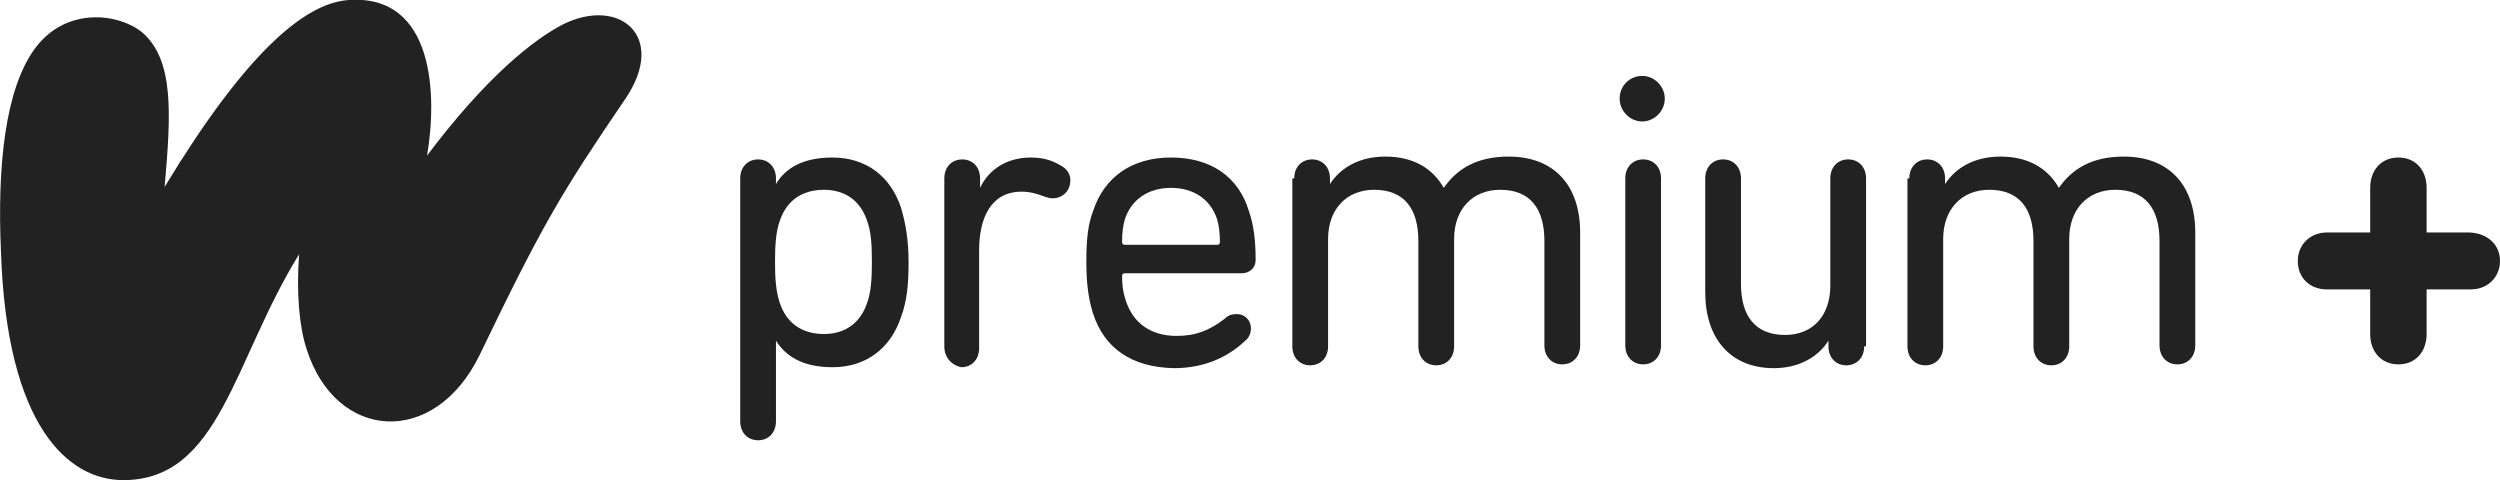
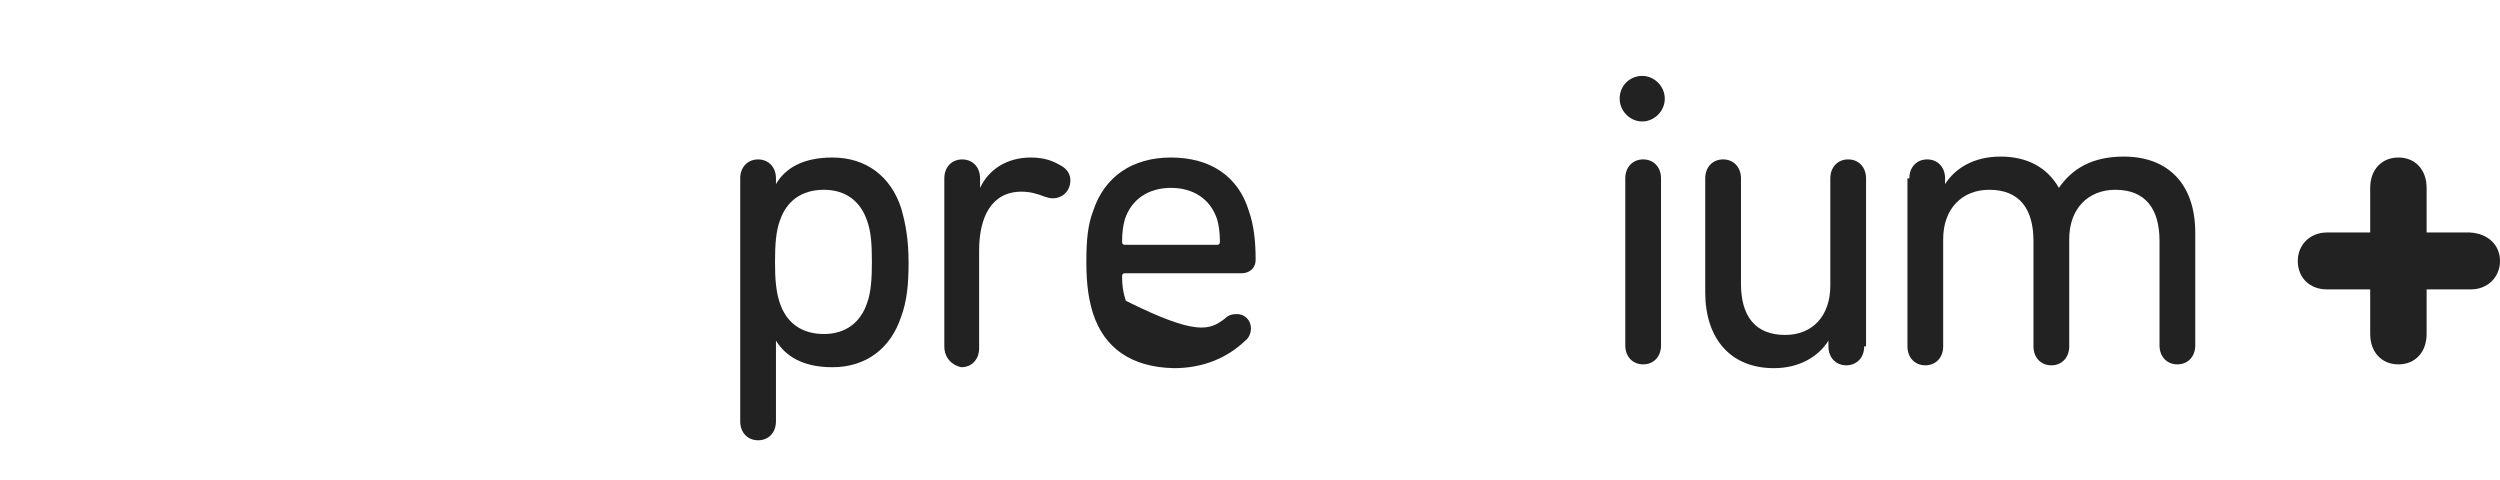
<svg xmlns="http://www.w3.org/2000/svg" width="151" height="29" viewBox="0 0 151 29" fill="none">
  <g clip-path="url(#clip0)">
-     <path d="M7.443 28.999C13.294 28.999 14.09 21.777 18.066 15.358C17.896 17.651 18.066 19.714 18.521 21.09C20.282 26.649 26.247 27.05 28.974 21.433C32.78 13.524 33.916 11.633 37.779 5.959C40.336 2.176 37.382 -0.231 33.973 1.489C32.212 2.406 29.372 4.641 25.793 9.398C26.418 5.787 26.247 -0.345 21.077 -0.001C18.351 0.17 14.771 3.323 9.943 11.289C10.34 6.819 10.511 3.609 8.579 1.947C7.159 0.801 4.034 0.4 2.16 2.864C0.285 5.329 -0.169 10.143 0.058 15.186C0.399 25.789 4.148 28.999 7.443 28.999Z" fill="#222222" />
    <path d="M44.709 25.447V10.775C44.709 10.087 45.164 9.629 45.789 9.629C46.414 9.629 46.868 10.087 46.868 10.775V11.119C47.436 10.145 48.516 9.514 50.277 9.514C52.322 9.514 53.799 10.66 54.424 12.552C54.708 13.526 54.878 14.5 54.878 15.876C54.878 17.251 54.765 18.226 54.424 19.142C53.799 21.034 52.322 22.18 50.277 22.18C48.459 22.18 47.436 21.492 46.868 20.575V25.447C46.868 26.135 46.414 26.593 45.789 26.593C45.164 26.593 44.709 26.135 44.709 25.447ZM52.379 18.283C52.606 17.652 52.663 16.85 52.663 15.818C52.663 14.729 52.606 13.984 52.379 13.354C51.981 12.15 51.072 11.463 49.766 11.463C48.402 11.463 47.493 12.15 47.095 13.354C46.868 13.984 46.811 14.787 46.811 15.818C46.811 16.85 46.868 17.595 47.095 18.283C47.493 19.486 48.402 20.174 49.766 20.174C51.072 20.174 51.981 19.486 52.379 18.283Z" fill="#222222" />
    <path d="M57.037 20.919V10.775C57.037 10.087 57.492 9.629 58.117 9.629C58.742 9.629 59.196 10.087 59.196 10.775V11.348C59.707 10.259 60.787 9.514 62.264 9.514C63.116 9.514 63.627 9.743 64.025 9.973C64.479 10.202 64.65 10.546 64.65 10.889C64.65 11.52 64.195 11.978 63.571 11.978C63.4 11.978 63.23 11.921 63.059 11.864C62.605 11.692 62.207 11.577 61.696 11.577C59.878 11.577 59.139 13.125 59.139 15.131V21.034C59.139 21.721 58.685 22.18 58.06 22.18C57.492 22.065 57.037 21.607 57.037 20.919Z" fill="#222222" />
-     <path d="M66.013 18.913C65.785 18.168 65.615 17.308 65.615 15.818C65.615 14.386 65.729 13.526 66.013 12.781C66.694 10.66 68.399 9.514 70.728 9.514C73.114 9.514 74.818 10.66 75.443 12.781C75.727 13.583 75.841 14.557 75.841 15.704C75.841 16.162 75.5 16.506 74.989 16.506H67.944C67.831 16.506 67.774 16.563 67.774 16.678C67.774 17.251 67.831 17.652 68.001 18.168C68.456 19.544 69.535 20.289 71.069 20.289C72.262 20.289 73.057 19.945 73.966 19.257C74.193 19.028 74.421 18.971 74.705 18.971C75.216 18.971 75.557 19.372 75.557 19.83C75.557 20.117 75.443 20.403 75.216 20.575C74.193 21.55 72.773 22.237 70.898 22.237C68.342 22.18 66.694 21.034 66.013 18.913ZM73.512 14.787C73.625 14.787 73.682 14.729 73.682 14.615C73.682 14.042 73.625 13.64 73.512 13.239C73.114 12.036 72.091 11.348 70.728 11.348C69.365 11.348 68.342 12.036 67.944 13.239C67.831 13.64 67.774 14.042 67.774 14.615C67.774 14.729 67.831 14.787 67.944 14.787H73.512Z" fill="#222222" />
-     <path d="M78.171 10.775C78.171 10.087 78.625 9.628 79.25 9.628C79.875 9.628 80.329 10.087 80.329 10.775V11.119C80.954 10.144 82.09 9.457 83.681 9.457C85.329 9.457 86.522 10.144 87.203 11.348C87.999 10.202 89.192 9.457 91.123 9.457C93.85 9.457 95.441 11.176 95.441 14.041V20.862C95.441 21.549 94.986 22.008 94.361 22.008C93.736 22.008 93.282 21.549 93.282 20.862V14.557C93.282 12.609 92.43 11.463 90.612 11.463C88.964 11.463 87.828 12.609 87.828 14.443V20.919C87.828 21.607 87.374 22.065 86.749 22.065C86.124 22.065 85.669 21.607 85.669 20.919V14.557C85.669 12.609 84.817 11.463 82.999 11.463C81.352 11.463 80.216 12.609 80.216 14.443V20.919C80.216 21.607 79.761 22.065 79.136 22.065C78.511 22.065 78.057 21.607 78.057 20.919V10.775H78.171Z" fill="#222222" />
+     <path d="M66.013 18.913C65.785 18.168 65.615 17.308 65.615 15.818C65.615 14.386 65.729 13.526 66.013 12.781C66.694 10.66 68.399 9.514 70.728 9.514C73.114 9.514 74.818 10.66 75.443 12.781C75.727 13.583 75.841 14.557 75.841 15.704C75.841 16.162 75.5 16.506 74.989 16.506H67.944C67.831 16.506 67.774 16.563 67.774 16.678C67.774 17.251 67.831 17.652 68.001 18.168C72.262 20.289 73.057 19.945 73.966 19.257C74.193 19.028 74.421 18.971 74.705 18.971C75.216 18.971 75.557 19.372 75.557 19.83C75.557 20.117 75.443 20.403 75.216 20.575C74.193 21.55 72.773 22.237 70.898 22.237C68.342 22.18 66.694 21.034 66.013 18.913ZM73.512 14.787C73.625 14.787 73.682 14.729 73.682 14.615C73.682 14.042 73.625 13.64 73.512 13.239C73.114 12.036 72.091 11.348 70.728 11.348C69.365 11.348 68.342 12.036 67.944 13.239C67.831 13.64 67.774 14.042 67.774 14.615C67.774 14.729 67.831 14.787 67.944 14.787H73.512Z" fill="#222222" />
    <path d="M97.827 5.96C97.827 5.158 98.451 4.585 99.19 4.585C99.928 4.585 100.553 5.215 100.553 5.96C100.553 6.706 99.928 7.336 99.19 7.336C98.451 7.336 97.827 6.706 97.827 5.96ZM98.167 10.775C98.167 10.087 98.622 9.628 99.247 9.628C99.872 9.628 100.326 10.087 100.326 10.775V20.862C100.326 21.549 99.872 22.008 99.247 22.008C98.622 22.008 98.167 21.549 98.167 20.862V10.775Z" fill="#222222" />
    <path d="M112.597 20.919C112.597 21.607 112.142 22.065 111.517 22.065C110.892 22.065 110.438 21.607 110.438 20.919V20.575C109.87 21.492 108.734 22.237 107.143 22.237C104.53 22.237 102.996 20.46 102.996 17.652V10.775C102.996 10.087 103.45 9.628 104.075 9.628C104.7 9.628 105.155 10.087 105.155 10.775V17.136C105.155 19.085 106.007 20.231 107.825 20.231C109.472 20.231 110.551 19.085 110.551 17.251V10.775C110.551 10.087 111.006 9.628 111.631 9.628C112.256 9.628 112.71 10.087 112.71 10.775V20.919H112.597Z" fill="#222222" />
    <path d="M115.323 10.775C115.323 10.087 115.778 9.628 116.403 9.628C117.027 9.628 117.482 10.087 117.482 10.775V11.119C118.107 10.144 119.243 9.457 120.834 9.457C122.481 9.457 123.674 10.144 124.356 11.348C125.151 10.202 126.344 9.457 128.276 9.457C131.003 9.457 132.593 11.176 132.593 14.041V20.862C132.593 21.549 132.139 22.008 131.514 22.008C130.889 22.008 130.435 21.549 130.435 20.862V14.557C130.435 12.609 129.582 11.463 127.764 11.463C126.117 11.463 124.981 12.609 124.981 14.443V20.919C124.981 21.607 124.526 22.065 123.901 22.065C123.277 22.065 122.822 21.607 122.822 20.919V14.557C122.822 12.609 121.97 11.463 120.152 11.463C118.504 11.463 117.368 12.609 117.368 14.443V20.919C117.368 21.607 116.914 22.065 116.289 22.065C115.664 22.065 115.21 21.607 115.21 20.919V10.775H115.323Z" fill="#222222" />
    <path d="M151 15.761C151 16.735 150.261 17.48 149.238 17.48H146.568V20.174C146.568 21.263 145.887 22.008 144.864 22.008C143.842 22.008 143.16 21.263 143.16 20.174V17.48H140.547C139.524 17.48 138.786 16.793 138.786 15.761C138.786 14.787 139.524 14.042 140.547 14.042H143.16V11.348C143.16 10.259 143.842 9.514 144.864 9.514C145.887 9.514 146.568 10.259 146.568 11.348V14.042H149.182C150.261 14.099 151 14.787 151 15.761Z" fill="#222222" />
  </g>
  <defs>
    <clipPath id="clip0">
      <rect width="151" height="29" fill="white" />
    </clipPath>
  </defs>
</svg>